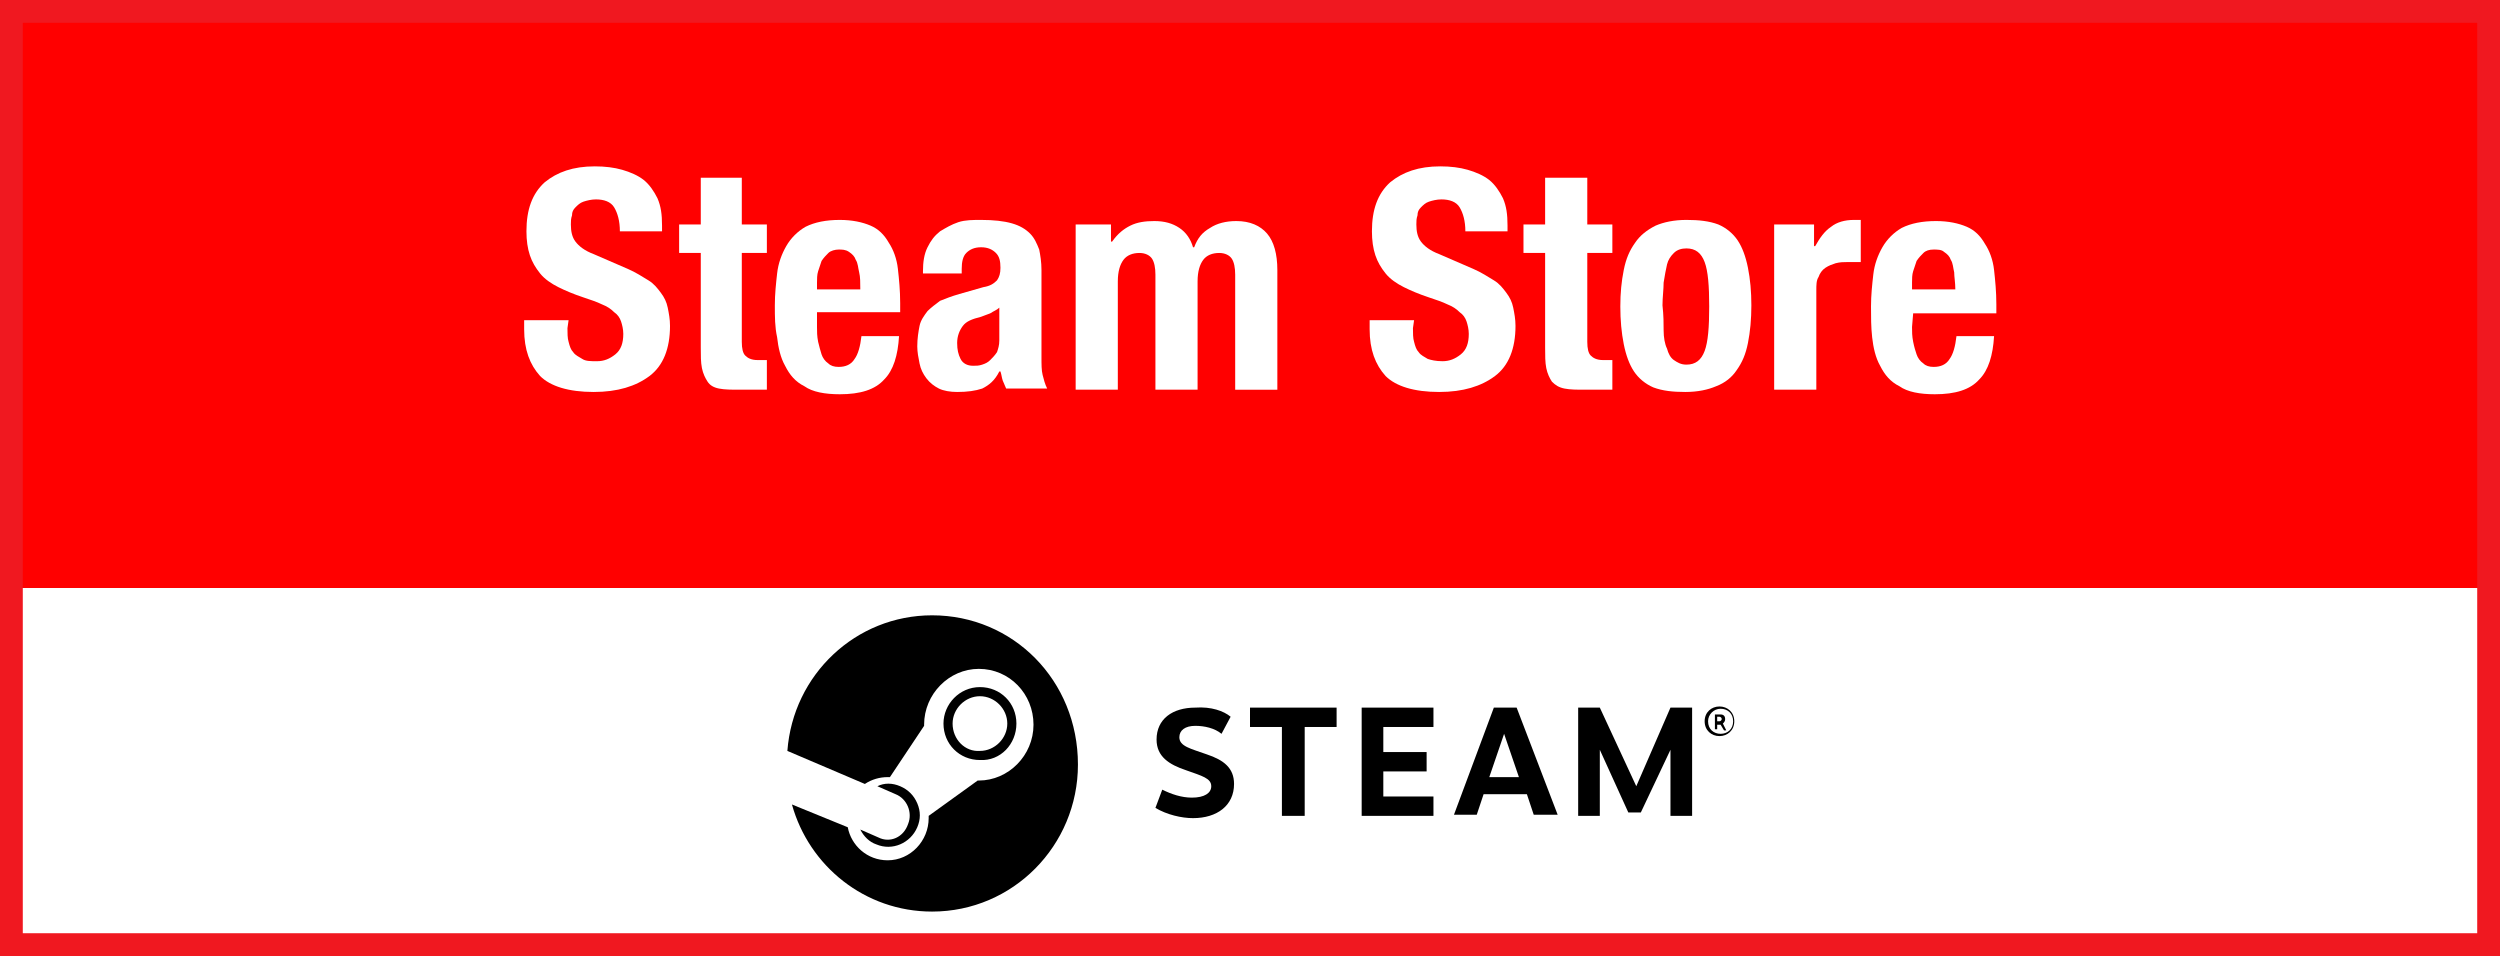
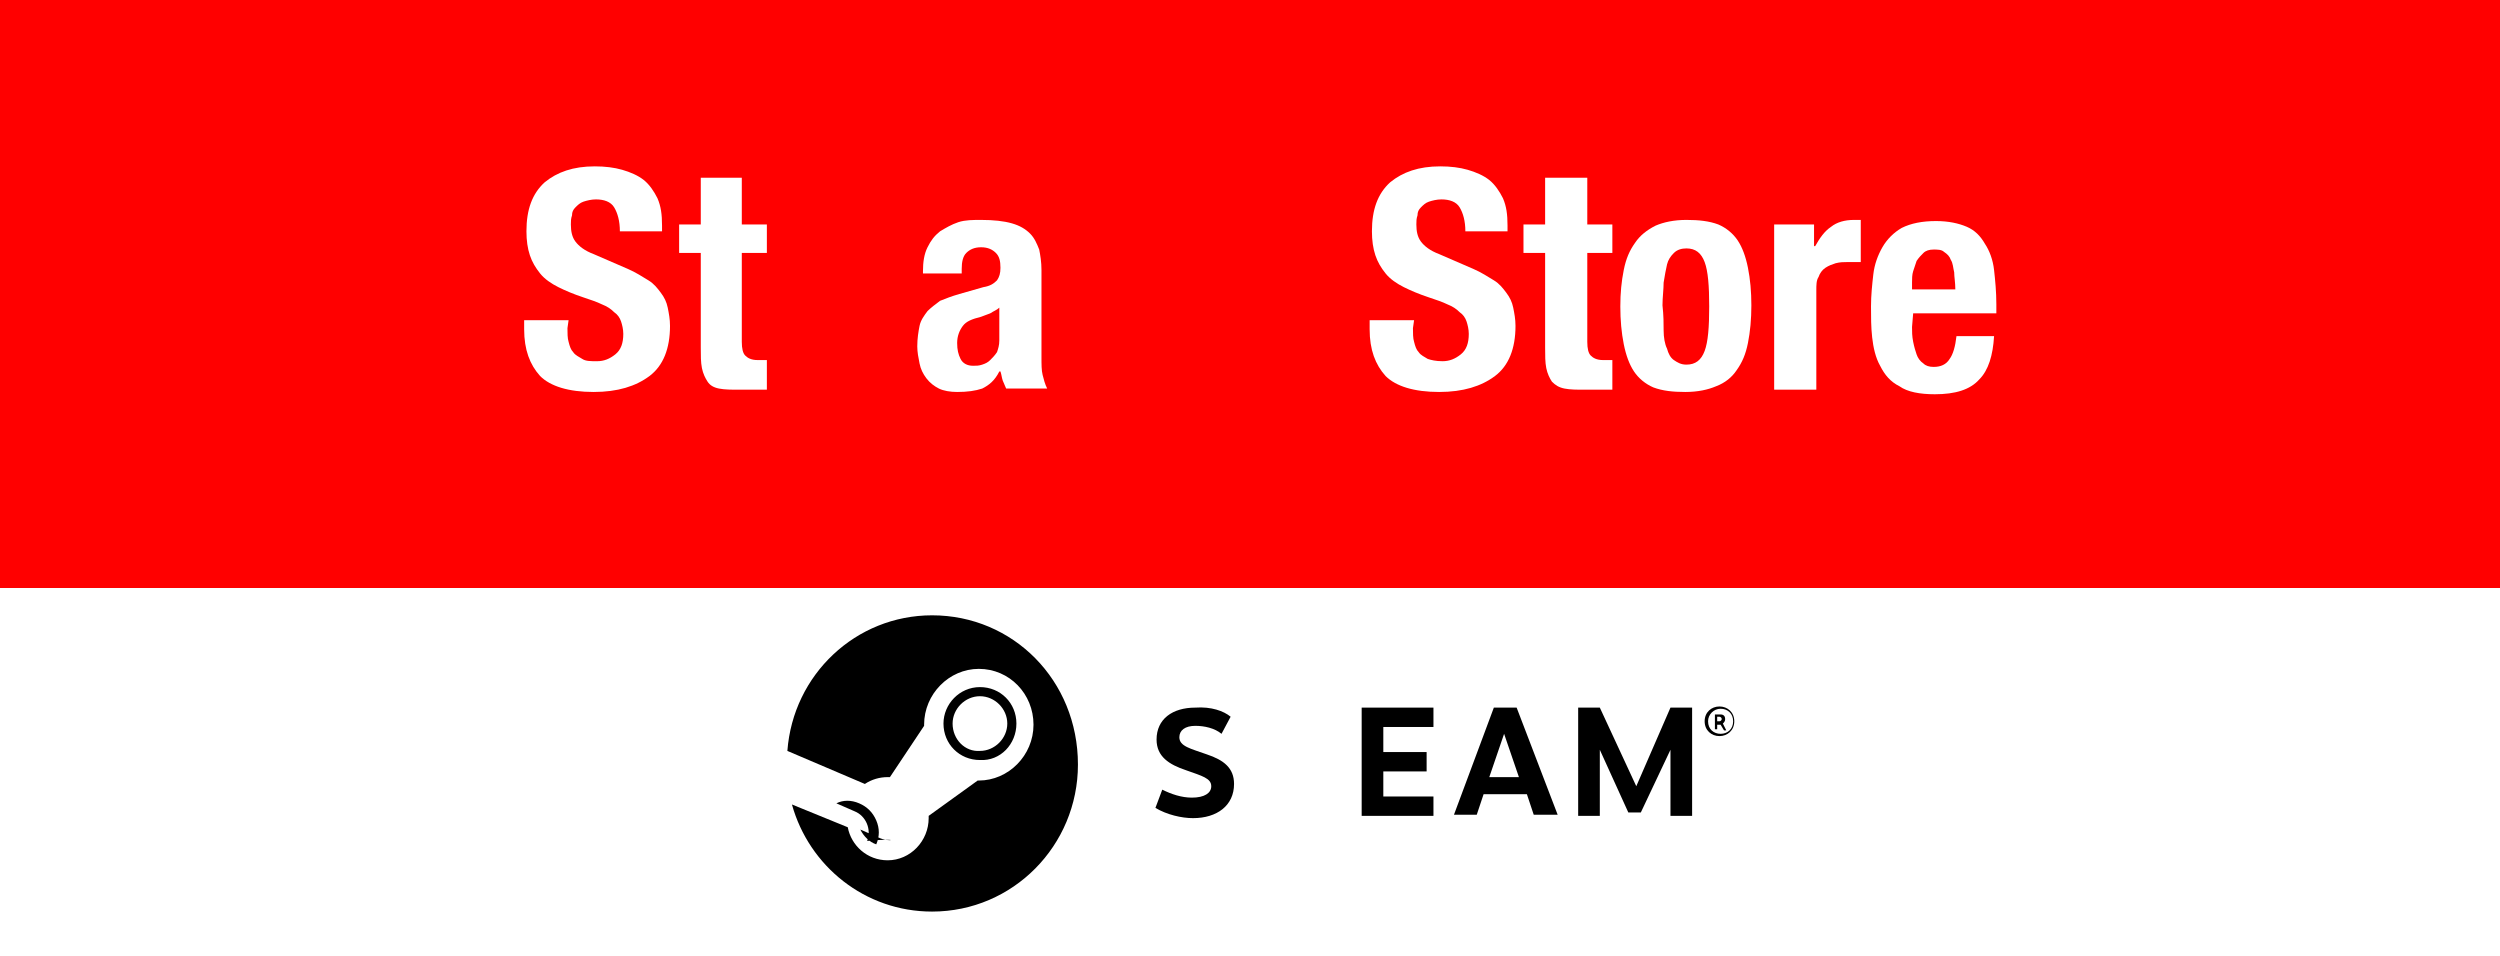
<svg xmlns="http://www.w3.org/2000/svg" version="1.1" id="レイヤー_1" x="0px" y="0px" width="219.4px" height="83.9px" viewBox="0 0 219.4 83.9" style="enable-background:new 0 0 219.4 83.9;" xml:space="preserve">
  <rect x="0" y="0" width="219.4" height="83.9" fill="#333333" stroke="none" />
  <style type="text/css">
	.st0{fill:#FFFFFF;}
	.st1{fill:#FF0000;}
	.st2{fill:#F01820;}
</style>
  <g>
    <rect x="0" y="51.6" class="st0" width="219.4" height="32.4" />
    <rect x="0" y="0" class="st1" width="219.4" height="51.6" />
    <g>
      <path class="st0" d="M49.8,28.8c0,0.4,0,0.9,0.1,1.2c0.1,0.4,0.2,0.7,0.4,0.9c0.2,0.3,0.5,0.4,0.8,0.6s0.7,0.2,1.3,0.2    c0.6,0,1.1-0.2,1.6-0.6c0.5-0.4,0.7-1,0.7-1.8c0-0.4-0.1-0.8-0.2-1.1c-0.1-0.3-0.3-0.6-0.6-0.8c-0.3-0.3-0.6-0.5-1.1-0.7    c-0.4-0.2-1-0.4-1.6-0.6c-0.9-0.3-1.6-0.6-2.2-0.9c-0.6-0.3-1.2-0.7-1.6-1.2c-0.4-0.5-0.7-1-0.9-1.6c-0.2-0.6-0.3-1.3-0.3-2.1    c0-1.9,0.5-3.3,1.6-4.3c1.1-0.9,2.5-1.4,4.4-1.4c0.9,0,1.7,0.1,2.4,0.3c0.7,0.2,1.4,0.5,1.9,0.9c0.5,0.4,0.9,1,1.2,1.6    c0.3,0.7,0.4,1.4,0.4,2.4v0.5h-3.7c0-0.9-0.2-1.6-0.5-2.1s-0.9-0.7-1.6-0.7c-0.4,0-0.8,0.1-1.1,0.2c-0.3,0.1-0.5,0.3-0.7,0.5    c-0.2,0.2-0.3,0.4-0.3,0.7c-0.1,0.3-0.1,0.5-0.1,0.8c0,0.6,0.1,1.1,0.4,1.5c0.3,0.4,0.8,0.8,1.6,1.1l3,1.3c0.7,0.3,1.3,0.7,1.8,1    s0.8,0.7,1.1,1.1c0.3,0.4,0.5,0.8,0.6,1.3c0.1,0.5,0.2,1,0.2,1.6c0,2-0.6,3.5-1.8,4.4c-1.2,0.9-2.8,1.4-4.9,1.4    c-2.2,0-3.8-0.5-4.7-1.4c-0.9-1-1.4-2.3-1.4-4.1v-0.8h3.9L49.8,28.8L49.8,28.8z" />
      <path class="st0" d="M65.1,15.6v4.1h2.2v2.5h-2.2v7.8c0,0.6,0.1,1,0.3,1.2c0.2,0.2,0.5,0.4,1.1,0.4c0.1,0,0.3,0,0.4,0    c0.1,0,0.3,0,0.4,0v2.6c-0.4,0-0.8,0-1.2,0c-0.4,0-0.8,0-1.2,0c-0.7,0-1.3,0-1.8-0.1c-0.5-0.1-0.8-0.3-1-0.6    c-0.2-0.3-0.4-0.7-0.5-1.2c-0.1-0.5-0.1-1.1-0.1-1.8v-8.3h-1.9v-2.5h1.9v-4.1C61.4,15.6,65.1,15.6,65.1,15.6z" />
-       <path class="st0" d="M71.7,28.7c0,0.4,0,0.8,0.1,1.3c0.1,0.4,0.2,0.8,0.3,1.1c0.1,0.3,0.3,0.6,0.6,0.8c0.2,0.2,0.5,0.3,0.9,0.3    c0.6,0,1.1-0.2,1.4-0.7c0.3-0.4,0.5-1.1,0.6-2h3.3c-0.1,1.7-0.5,3-1.3,3.8c-0.8,0.9-2.1,1.3-3.9,1.3c-1.3,0-2.4-0.2-3.1-0.7    c-0.8-0.4-1.3-1-1.7-1.8c-0.4-0.7-0.6-1.6-0.7-2.5C68,28.7,68,27.8,68,26.8c0-1,0.1-1.9,0.2-2.8c0.1-0.9,0.4-1.7,0.8-2.4    c0.4-0.7,1-1.3,1.7-1.7c0.8-0.4,1.8-0.6,3-0.6c1.1,0,2,0.2,2.7,0.5c0.7,0.3,1.2,0.8,1.6,1.5c0.4,0.6,0.7,1.4,0.8,2.3    c0.1,0.9,0.2,1.9,0.2,3v0.8h-7.3L71.7,28.7L71.7,28.7z M75.4,23.9c-0.1-0.4-0.1-0.8-0.3-1.1c-0.1-0.3-0.3-0.5-0.6-0.7    s-0.6-0.2-0.9-0.2s-0.7,0.1-0.9,0.3c-0.2,0.2-0.4,0.4-0.6,0.7c-0.1,0.3-0.2,0.6-0.3,0.9c-0.1,0.3-0.1,0.7-0.1,1v0.6h3.8    C75.5,24.8,75.5,24.3,75.4,23.9z" />
      <path class="st0" d="M81,23.8c0-0.8,0.1-1.5,0.4-2.1c0.3-0.6,0.6-1,1.1-1.4c0.5-0.3,1-0.6,1.6-0.8c0.6-0.2,1.3-0.2,2-0.2    c1.1,0,2,0.1,2.7,0.3c0.7,0.2,1.2,0.5,1.6,0.9c0.4,0.4,0.6,0.9,0.8,1.4c0.1,0.5,0.2,1.1,0.2,1.8v7.6c0,0.7,0,1.2,0.1,1.6    c0.1,0.4,0.2,0.8,0.4,1.2h-3.6c-0.1-0.2-0.2-0.5-0.3-0.7c-0.1-0.3-0.1-0.5-0.2-0.8h-0.1c-0.4,0.8-0.9,1.2-1.5,1.5    c-0.6,0.2-1.3,0.3-2.2,0.3c-0.6,0-1.2-0.1-1.6-0.3c-0.4-0.2-0.8-0.5-1.1-0.9c-0.3-0.4-0.5-0.8-0.6-1.3c-0.1-0.5-0.2-1-0.2-1.5    c0-0.7,0.1-1.3,0.2-1.8c0.1-0.5,0.4-0.9,0.7-1.3c0.3-0.3,0.7-0.6,1.1-0.9c0.5-0.2,1-0.4,1.7-0.6l2.1-0.6c0.6-0.1,0.9-0.3,1.2-0.6    c0.2-0.3,0.3-0.6,0.3-1.1c0-0.6-0.1-1-0.4-1.3c-0.3-0.3-0.7-0.5-1.3-0.5c-0.6,0-1,0.2-1.3,0.5c-0.3,0.3-0.4,0.8-0.4,1.4v0.4H81    L81,23.8L81,23.8z M86.9,27.5c-0.3,0.1-0.5,0.2-0.8,0.3c-0.8,0.2-1.3,0.4-1.6,0.8c-0.3,0.4-0.5,0.9-0.5,1.5c0,0.6,0.1,1,0.3,1.4    s0.6,0.6,1.1,0.6c0.3,0,0.5,0,0.8-0.1c0.3-0.1,0.5-0.2,0.7-0.4c0.2-0.2,0.4-0.4,0.6-0.7c0.1-0.3,0.2-0.6,0.2-1V27    C87.5,27.2,87.2,27.3,86.9,27.5z" />
-       <path class="st0" d="M97.5,19.7v1.5h0.1c0.5-0.7,1-1.1,1.6-1.4c0.6-0.3,1.3-0.4,2.1-0.4c0.9,0,1.6,0.2,2.2,0.6    c0.6,0.4,1,1,1.2,1.7h0.1c0.3-0.8,0.7-1.3,1.4-1.7c0.6-0.4,1.4-0.6,2.3-0.6c1.2,0,2.1,0.4,2.7,1.1c0.6,0.7,0.9,1.8,0.9,3.2v10.5    h-3.7V24.1c0-0.6-0.1-1.1-0.3-1.4c-0.2-0.3-0.6-0.5-1.1-0.5c-0.6,0-1.1,0.2-1.4,0.6c-0.3,0.4-0.5,1-0.5,1.9v9.5h-3.7V24.1    c0-0.6-0.1-1.1-0.3-1.4c-0.2-0.3-0.6-0.5-1.1-0.5c-0.6,0-1.1,0.2-1.4,0.6c-0.3,0.4-0.5,1-0.5,1.9v9.5h-3.7V19.7H97.5z" />
      <path class="st0" d="M124,28.8c0,0.4,0,0.9,0.1,1.2c0.1,0.4,0.2,0.7,0.4,0.9c0.2,0.3,0.5,0.4,0.8,0.6c0.3,0.1,0.7,0.2,1.3,0.2    c0.6,0,1.1-0.2,1.6-0.6c0.5-0.4,0.7-1,0.7-1.8c0-0.4-0.1-0.8-0.2-1.1c-0.1-0.3-0.3-0.6-0.6-0.8c-0.3-0.3-0.6-0.5-1.1-0.7    c-0.4-0.2-1-0.4-1.6-0.6c-0.9-0.3-1.6-0.6-2.2-0.9c-0.6-0.3-1.2-0.7-1.6-1.2c-0.4-0.5-0.7-1-0.9-1.6c-0.2-0.6-0.3-1.3-0.3-2.1    c0-1.9,0.5-3.3,1.6-4.3c1.1-0.9,2.5-1.4,4.4-1.4c0.9,0,1.7,0.1,2.4,0.3c0.7,0.2,1.4,0.5,1.9,0.9c0.5,0.4,0.9,1,1.2,1.6    c0.3,0.7,0.4,1.4,0.4,2.4v0.5h-3.7c0-0.9-0.2-1.6-0.5-2.1c-0.3-0.5-0.9-0.7-1.6-0.7c-0.4,0-0.8,0.1-1.1,0.2    c-0.3,0.1-0.5,0.3-0.7,0.5c-0.2,0.2-0.3,0.4-0.3,0.7c-0.1,0.3-0.1,0.5-0.1,0.8c0,0.6,0.1,1.1,0.4,1.5c0.3,0.4,0.8,0.8,1.6,1.1    l3,1.3c0.7,0.3,1.3,0.7,1.8,1s0.8,0.7,1.1,1.1c0.3,0.4,0.5,0.8,0.6,1.3c0.1,0.5,0.2,1,0.2,1.6c0,2-0.6,3.5-1.8,4.4    c-1.2,0.9-2.8,1.4-4.9,1.4c-2.2,0-3.8-0.5-4.7-1.4c-0.9-1-1.4-2.3-1.4-4.1v-0.8h3.9L124,28.8L124,28.8z" />
      <path class="st0" d="M139.3,15.6v4.1h2.2v2.5h-2.2v7.8c0,0.6,0.1,1,0.3,1.2c0.2,0.2,0.5,0.4,1.1,0.4c0.1,0,0.3,0,0.4,0    c0.1,0,0.3,0,0.4,0v2.6c-0.4,0-0.8,0-1.2,0c-0.4,0-0.8,0-1.2,0c-0.7,0-1.3,0-1.8-0.1c-0.5-0.1-0.8-0.3-1.1-0.6    c-0.2-0.3-0.4-0.7-0.5-1.2c-0.1-0.5-0.1-1.1-0.1-1.8v-8.3h-1.9v-2.5h1.9v-4.1C135.6,15.6,139.3,15.6,139.3,15.6z" />
      <path class="st0" d="M142.5,23.7c0.2-1,0.5-1.7,1-2.4c0.4-0.6,1-1.1,1.8-1.5c0.7-0.3,1.6-0.5,2.7-0.5c1.1,0,2,0.1,2.8,0.4    c0.7,0.3,1.3,0.8,1.7,1.4c0.4,0.6,0.7,1.4,0.9,2.4c0.2,1,0.3,2.1,0.3,3.3c0,1.2-0.1,2.3-0.3,3.3c-0.2,1-0.5,1.7-1,2.4    c-0.4,0.6-1,1.1-1.8,1.4c-0.7,0.3-1.6,0.5-2.7,0.5c-1.1,0-2-0.1-2.8-0.4c-0.7-0.3-1.3-0.8-1.7-1.4c-0.4-0.6-0.7-1.4-0.9-2.4    c-0.2-1-0.3-2.1-0.3-3.3C142.2,25.7,142.3,24.7,142.5,23.7z M146,29c0,0.6,0.1,1.2,0.3,1.6c0.1,0.4,0.3,0.8,0.6,1s0.6,0.4,1.1,0.4    c0.8,0,1.3-0.4,1.6-1.2c0.3-0.8,0.4-2.1,0.4-3.9c0-1.8-0.1-3.1-0.4-3.9c-0.3-0.8-0.8-1.2-1.6-1.2c-0.4,0-0.8,0.1-1.1,0.4    c-0.3,0.3-0.5,0.6-0.6,1c-0.1,0.4-0.2,1-0.3,1.6c0,0.6-0.1,1.3-0.1,2C146,27.7,146,28.4,146,29z" />
      <path class="st0" d="M159.2,19.7v1.9h0.1c0.4-0.7,0.8-1.3,1.4-1.7c0.5-0.4,1.2-0.6,2-0.6c0.1,0,0.2,0,0.3,0c0.1,0,0.2,0,0.3,0V23    c-0.2,0-0.4,0-0.6,0c-0.2,0-0.4,0-0.6,0c-0.3,0-0.6,0-1,0.1c-0.3,0.1-0.6,0.2-0.9,0.4c-0.3,0.2-0.5,0.5-0.6,0.8    c-0.2,0.3-0.2,0.7-0.2,1.2v8.7h-3.7V19.7H159.2z" />
      <path class="st0" d="M167.8,28.7c0,0.4,0,0.8,0.1,1.3s0.2,0.8,0.3,1.1c0.1,0.3,0.3,0.6,0.6,0.8c0.2,0.2,0.5,0.3,0.9,0.3    c0.6,0,1.1-0.2,1.4-0.7c0.3-0.4,0.5-1.1,0.6-2h3.3c-0.1,1.7-0.5,3-1.3,3.8c-0.8,0.9-2.1,1.3-3.9,1.3c-1.3,0-2.4-0.2-3.1-0.7    c-0.8-0.4-1.3-1-1.7-1.8c-0.4-0.7-0.6-1.6-0.7-2.5c-0.1-0.9-0.1-1.8-0.1-2.7c0-1,0.1-1.9,0.2-2.8c0.1-0.9,0.4-1.7,0.8-2.4    c0.4-0.7,1-1.3,1.7-1.7c0.8-0.4,1.8-0.6,3-0.6c1.1,0,2,0.2,2.7,0.5c0.7,0.3,1.2,0.8,1.6,1.5c0.4,0.6,0.7,1.4,0.8,2.3    c0.1,0.9,0.2,1.9,0.2,3v0.8h-7.3L167.8,28.7L167.8,28.7L167.8,28.7z M171.5,23.9c-0.1-0.4-0.1-0.8-0.3-1.1    c-0.1-0.3-0.3-0.5-0.6-0.7c-0.2-0.2-0.6-0.2-0.9-0.2c-0.4,0-0.7,0.1-0.9,0.3c-0.2,0.2-0.4,0.4-0.6,0.7c-0.1,0.3-0.2,0.6-0.3,0.9    c-0.1,0.3-0.1,0.7-0.1,1v0.6h3.8C171.6,24.8,171.5,24.3,171.5,23.9z" />
    </g>
    <g>
      <path d="M81.8,54c-6.7,0-12.2,5.2-12.7,11.9l6.8,2.9c0.6-0.4,1.3-0.6,2-0.6c0.1,0,0.1,0,0.2,0l3-4.5v-0.1c0-2.7,2.2-4.9,4.8-4.9    c2.7,0,4.8,2.2,4.8,4.9c0,2.7-2.2,4.9-4.8,4.9c0,0-0.1,0-0.1,0l-4.3,3.1c0,0.1,0,0.1,0,0.2c0,2-1.6,3.7-3.6,3.7    c-1.8,0-3.2-1.3-3.5-2.9l-4.9-2c1.5,5.4,6.4,9.4,12.3,9.4c7.1,0,12.8-5.8,12.8-12.9C94.6,59.7,88.9,54,81.8,54" />
-       <path d="M77.1,73.5l-1.6-0.7c0.3,0.6,0.8,1.1,1.4,1.3c1.4,0.6,3-0.1,3.6-1.5c0.3-0.7,0.3-1.4,0-2.1c-0.3-0.7-0.8-1.2-1.5-1.5    c-0.7-0.3-1.4-0.3-2,0l1.6,0.7c1,0.4,1.5,1.6,1.1,2.6C79.3,73.5,78.1,74,77.1,73.5" />
+       <path d="M77.1,73.5l-1.6-0.7c0.3,0.6,0.8,1.1,1.4,1.3c0.3-0.7,0.3-1.4,0-2.1c-0.3-0.7-0.8-1.2-1.5-1.5    c-0.7-0.3-1.4-0.3-2,0l1.6,0.7c1,0.4,1.5,1.6,1.1,2.6C79.3,73.5,78.1,74,77.1,73.5" />
      <path d="M83.6,63.5c0-1.3,1.1-2.4,2.4-2.4c1.3,0,2.4,1.1,2.4,2.4c0,1.3-1.1,2.4-2.4,2.4C84.7,66,83.6,64.9,83.6,63.5 M89.2,63.5    c0-1.8-1.4-3.2-3.2-3.2c-1.8,0-3.2,1.5-3.2,3.2c0,1.8,1.4,3.2,3.2,3.2C87.8,66.8,89.2,65.3,89.2,63.5" />
      <path d="M108,62.9l-0.8,1.5c-0.6-0.5-1.5-0.7-2.3-0.7c-0.9,0-1.4,0.4-1.4,1c0,0.8,1,1,2.4,1.5c1.5,0.5,2.4,1.2,2.4,2.6    c0,1.9-1.5,3-3.6,3c-1,0-2.3-0.3-3.3-0.9l0.6-1.6c0.8,0.4,1.7,0.7,2.6,0.7c1.1,0,1.7-0.4,1.7-1c0-0.7-0.8-0.9-2.2-1.4    c-1.5-0.5-2.6-1.2-2.6-2.7c0-1.8,1.4-2.8,3.4-2.8C106.3,62,107.4,62.4,108,62.9" />
-       <polygon points="114.5,63.8 114.5,71.6 112.5,71.6 112.5,63.8 109.7,63.8 109.7,62.1 117.3,62.1 117.3,63.8   " />
      <polygon points="121.4,63.8 121.4,66 125.2,66 125.2,67.7 121.4,67.7 121.4,69.9 125.8,69.9 125.8,71.6 119.5,71.6 119.5,62.1     125.8,62.1 125.8,63.8   " />
      <path d="M132,64.4l-1.3,3.8h2.6L132,64.4z M130.2,69.7l-0.6,1.8h-2l3.5-9.4h2l3.6,9.4h-2.1l-0.6-1.8H130.2z" />
      <polygon points="146.6,65.8 144,71.3 142.9,71.3 140.4,65.8 140.4,71.6 138.5,71.6 138.5,62.1 140.4,62.1 143.6,69 146.6,62.1     148.5,62.1 148.5,71.6 146.6,71.6   " />
      <path d="M150.7,63.3h0.2c0.1,0,0.2-0.1,0.2-0.2c0-0.1-0.1-0.2-0.2-0.2h-0.2V63.3z M151,62.7c0.3,0,0.4,0.2,0.4,0.4    c0,0.2-0.1,0.3-0.2,0.4l0.3,0.6h-0.2l-0.3-0.5h-0.3V64h-0.2v-1.3C150.5,62.7,151,62.7,151,62.7z M149.9,63.3    c0,0.7,0.5,1.1,1.1,1.1c0.6,0,1.1-0.4,1.1-1.1c0-0.7-0.5-1.1-1.1-1.1C150.4,62.2,149.9,62.7,149.9,63.3 M152.2,63.3    c0,0.8-0.6,1.3-1.3,1.3c-0.7,0-1.3-0.5-1.3-1.3c0-0.8,0.6-1.3,1.3-1.3C151.6,62,152.2,62.5,152.2,63.3" />
    </g>
  </g>
  <g>
-     <path class="st2" d="M217.4,2v79.9H2V2H217.4 M219.4,0H0v83.9h219.4V0L219.4,0z" />
-   </g>
+     </g>
</svg>